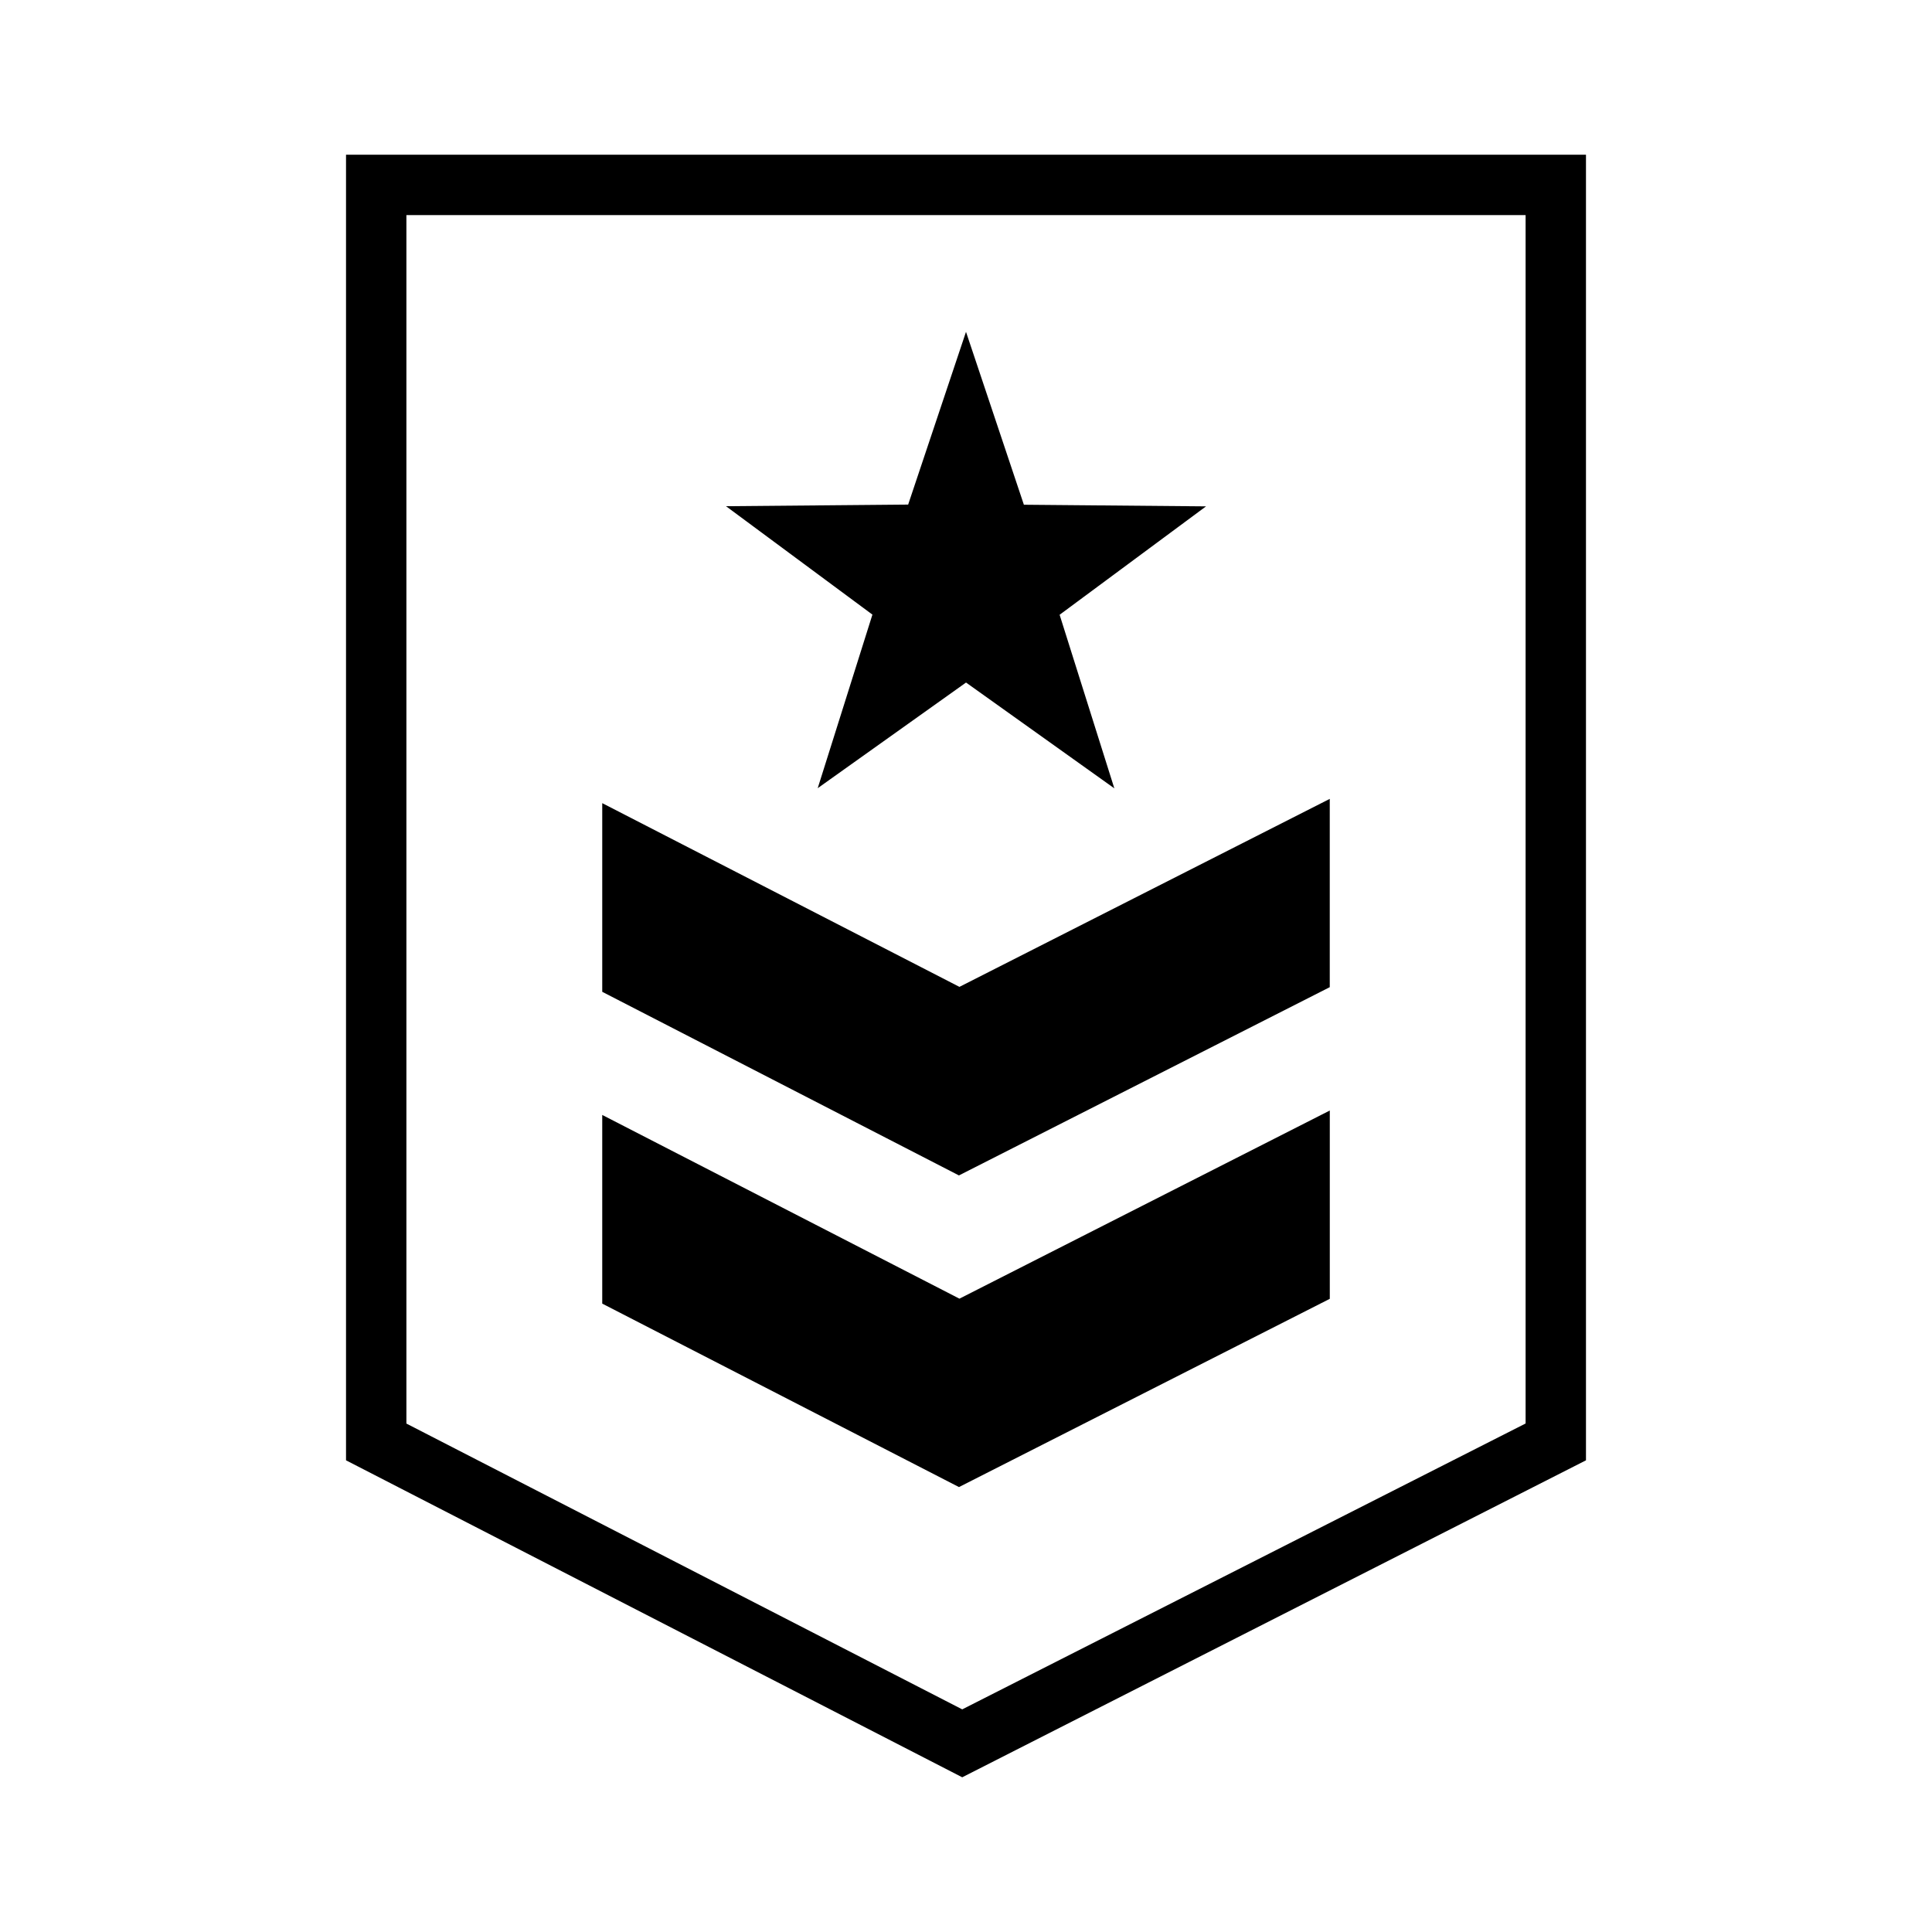
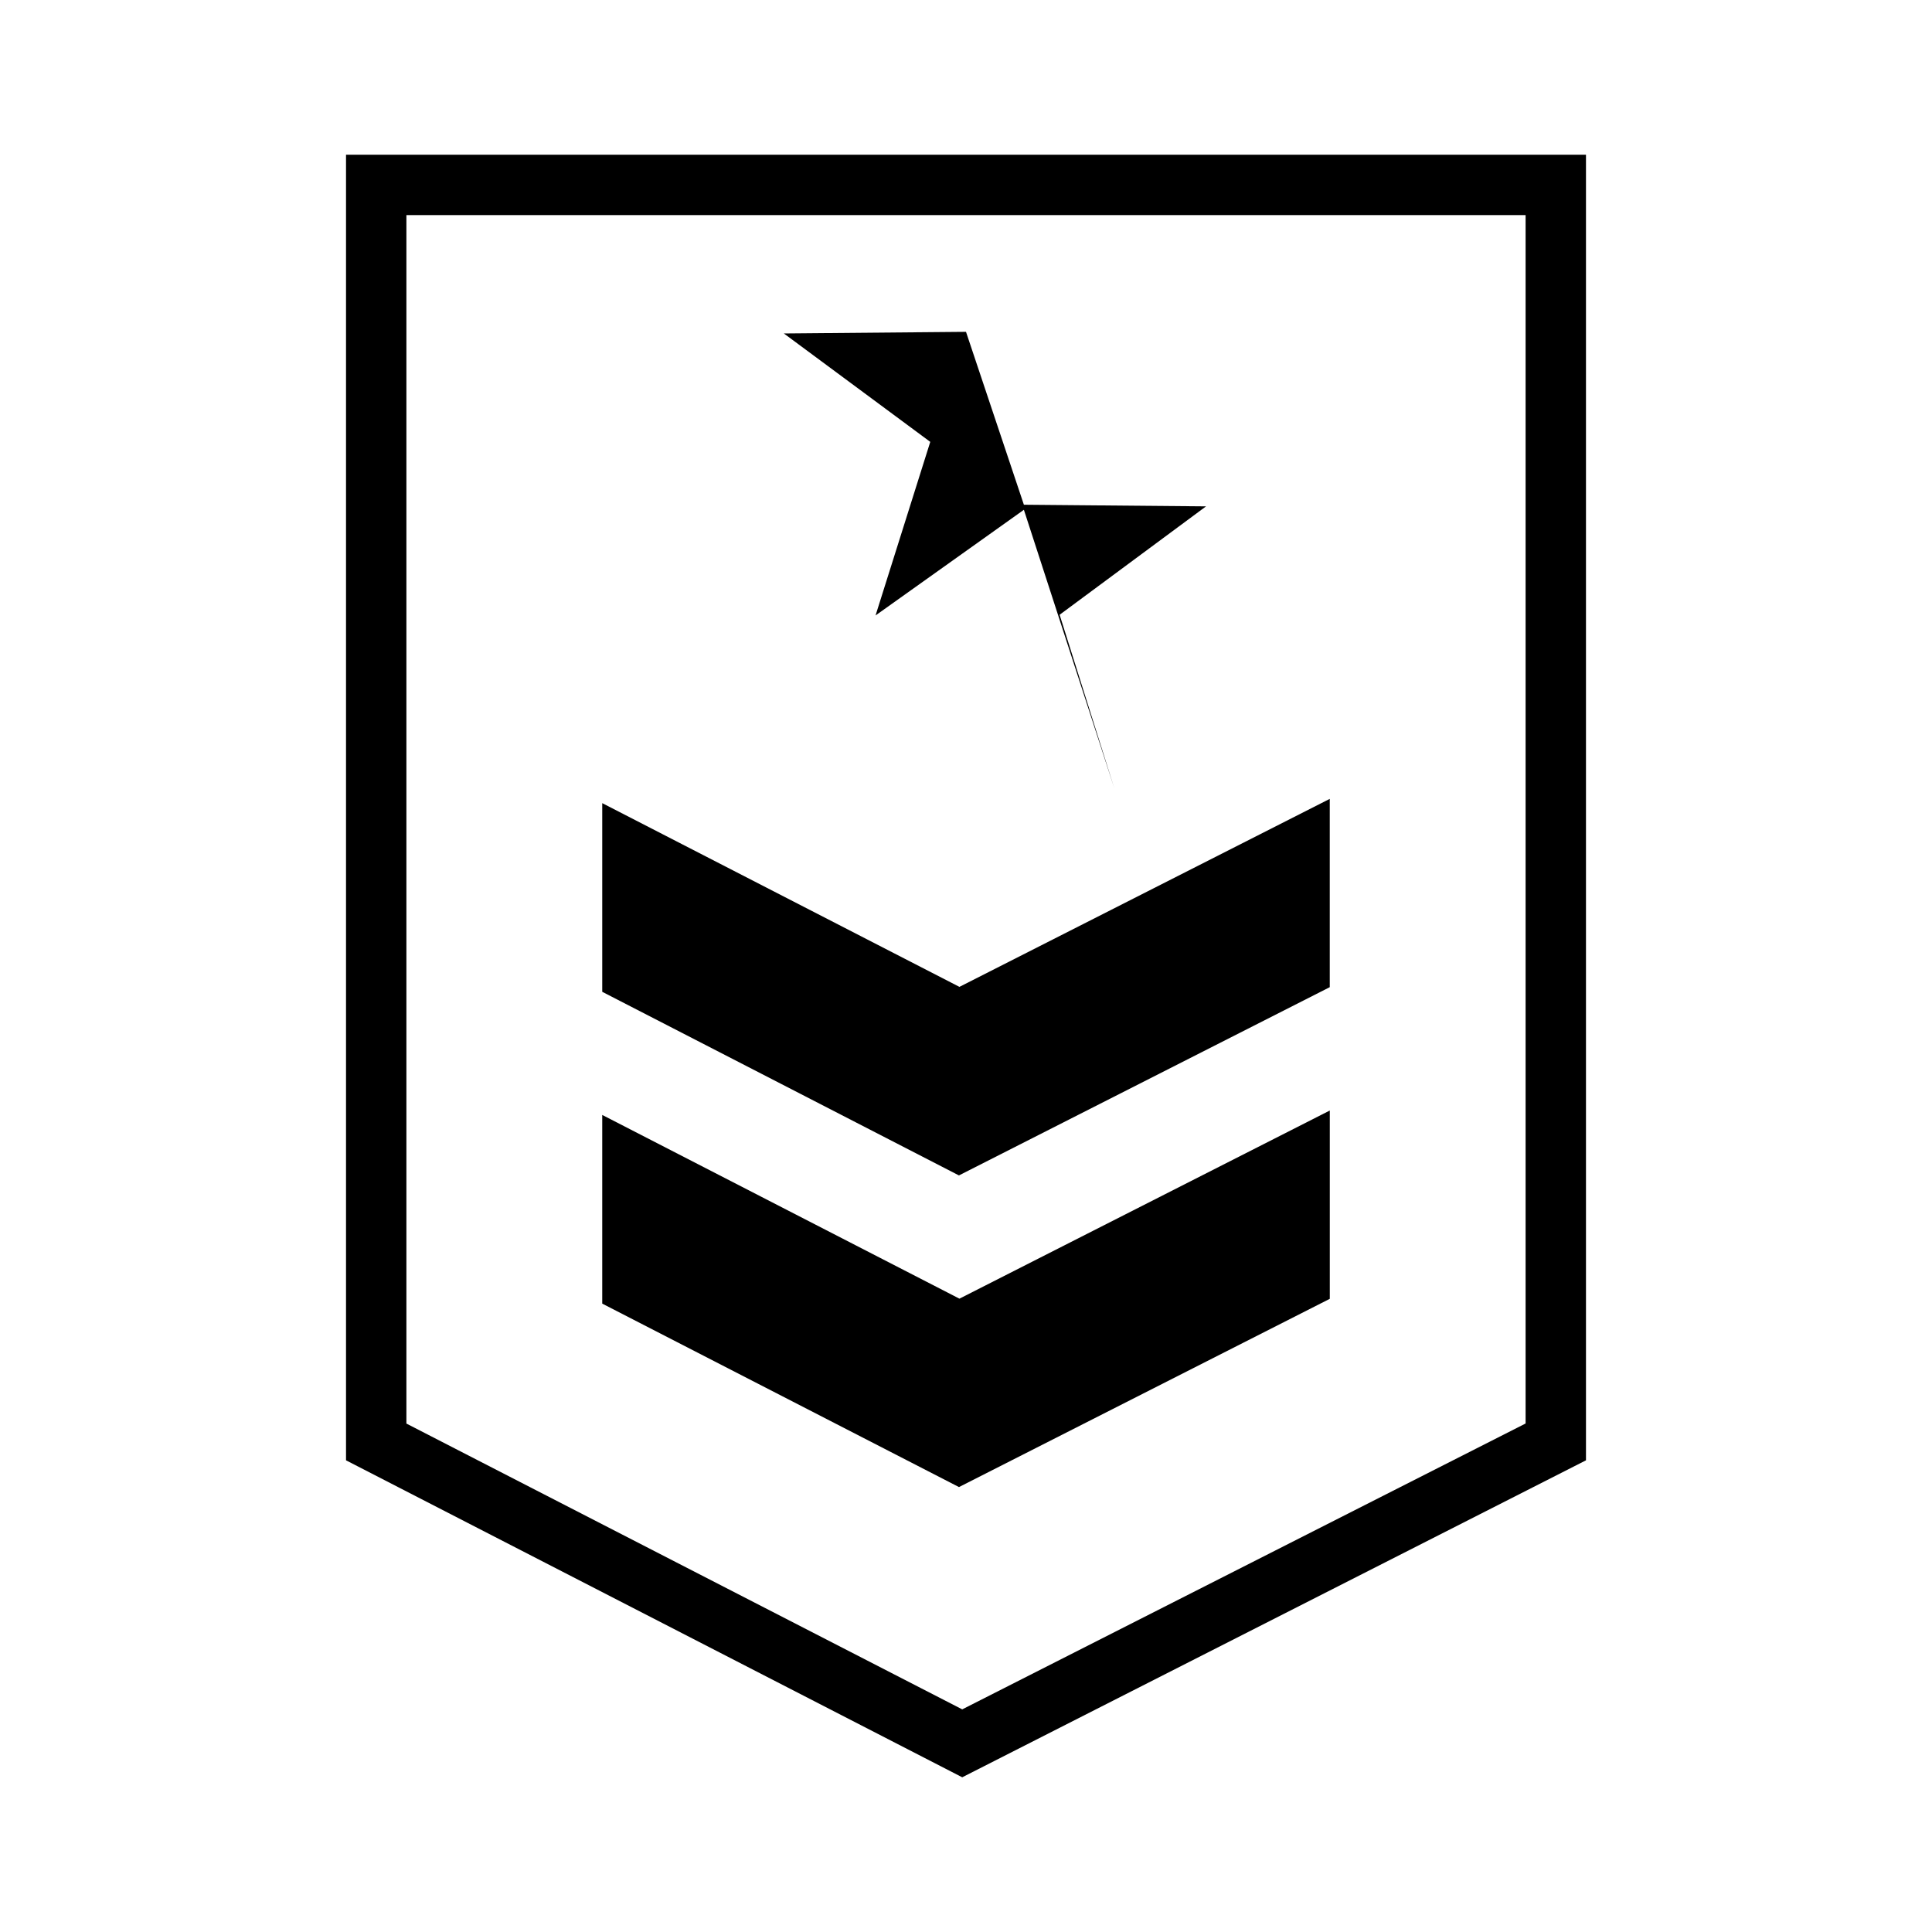
<svg xmlns="http://www.w3.org/2000/svg" width="800" height="800" viewBox="0 0 512 512">
-   <path fill="currentColor" d="M255 471L91.7 387V41h328.6v346zm-147.3-93.74L255 453l149.3-75.76V57H107.7zm187.61-168.34l-14.5-46l38.8-28.73l-48.27-.43L256 87.94l-15.33 45.78l-48.27.43l38.8 28.73l-14.5 46l39.31-28zM254.13 311.5l98.27-49.89v-49.9l-98.14 49.82l-94.66-48.69v50zm.13 32.66l-94.66-48.69v50l94.54 48.62l98.27-49.89v-49.9z" />
+   <path fill="currentColor" d="M255 471L91.7 387V41h328.6v346zm-147.3-93.74L255 453l149.3-75.76V57H107.7zm187.61-168.34l-14.5-46l38.8-28.73l-48.27-.43L256 87.94l-48.27.43l38.8 28.73l-14.5 46l39.31-28zM254.13 311.5l98.27-49.89v-49.9l-98.14 49.82l-94.66-48.69v50zm.13 32.66l-94.66-48.69v50l94.54 48.62l98.27-49.89v-49.9z" />
</svg>